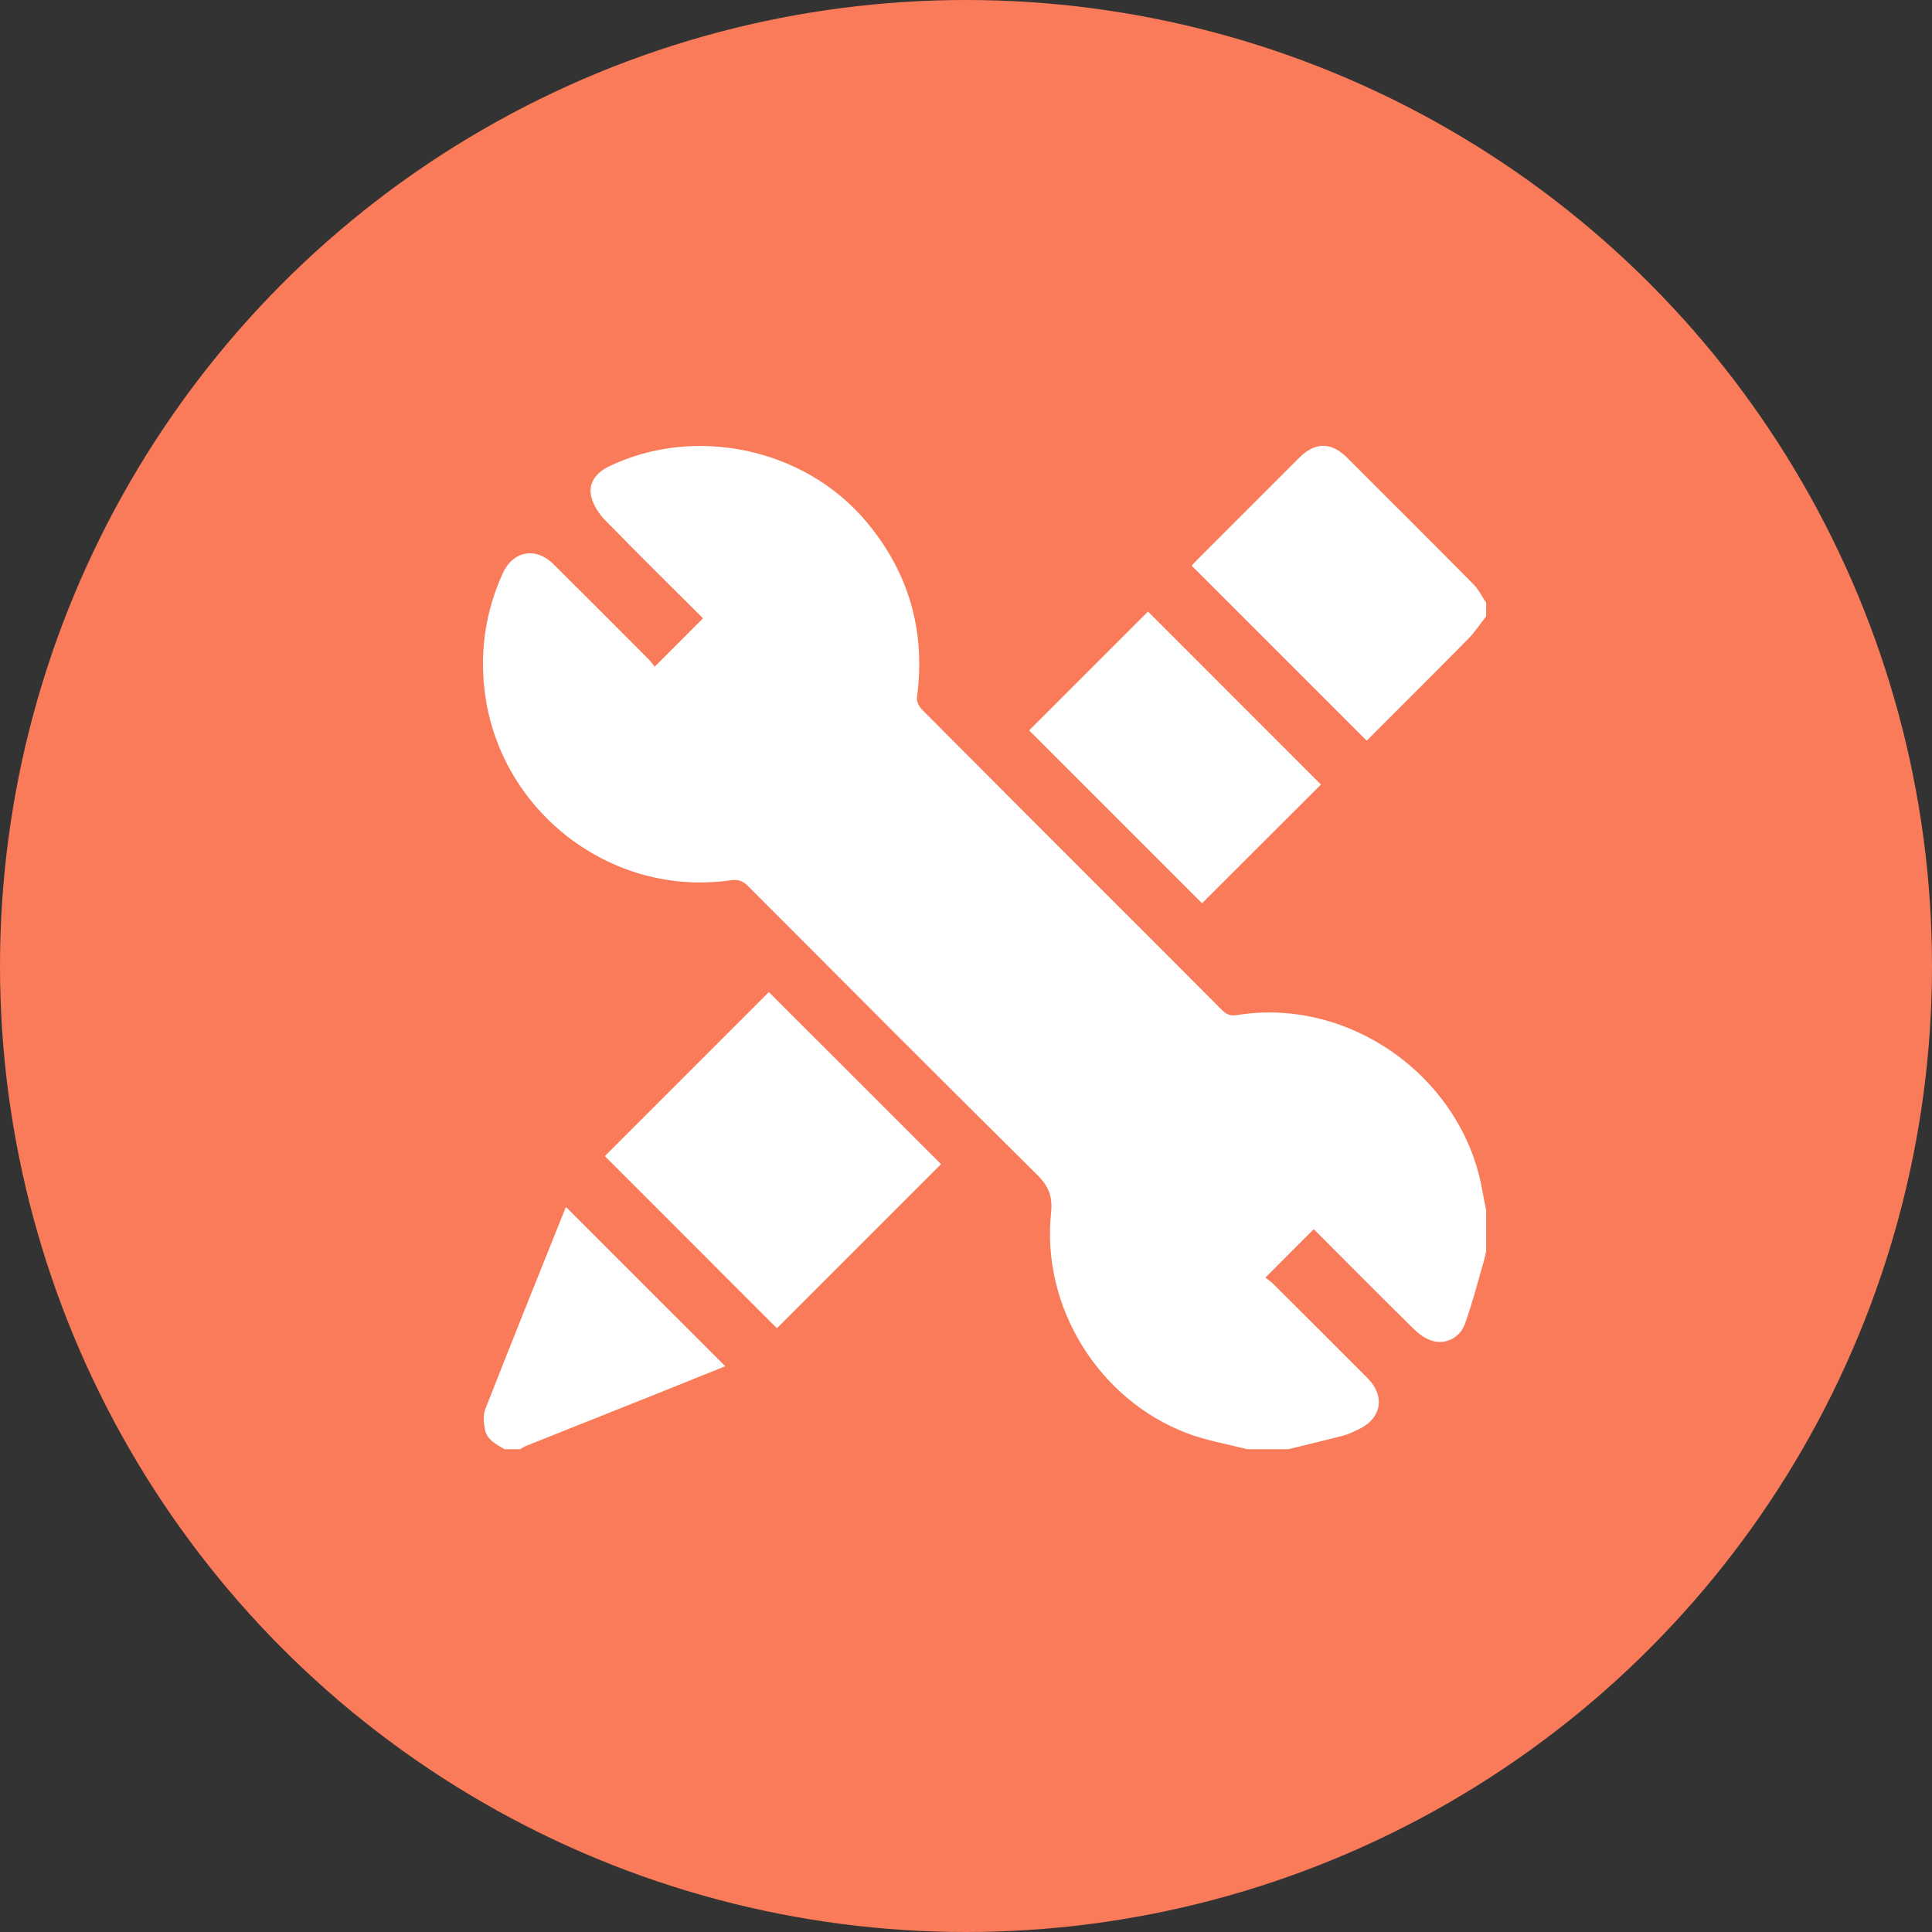
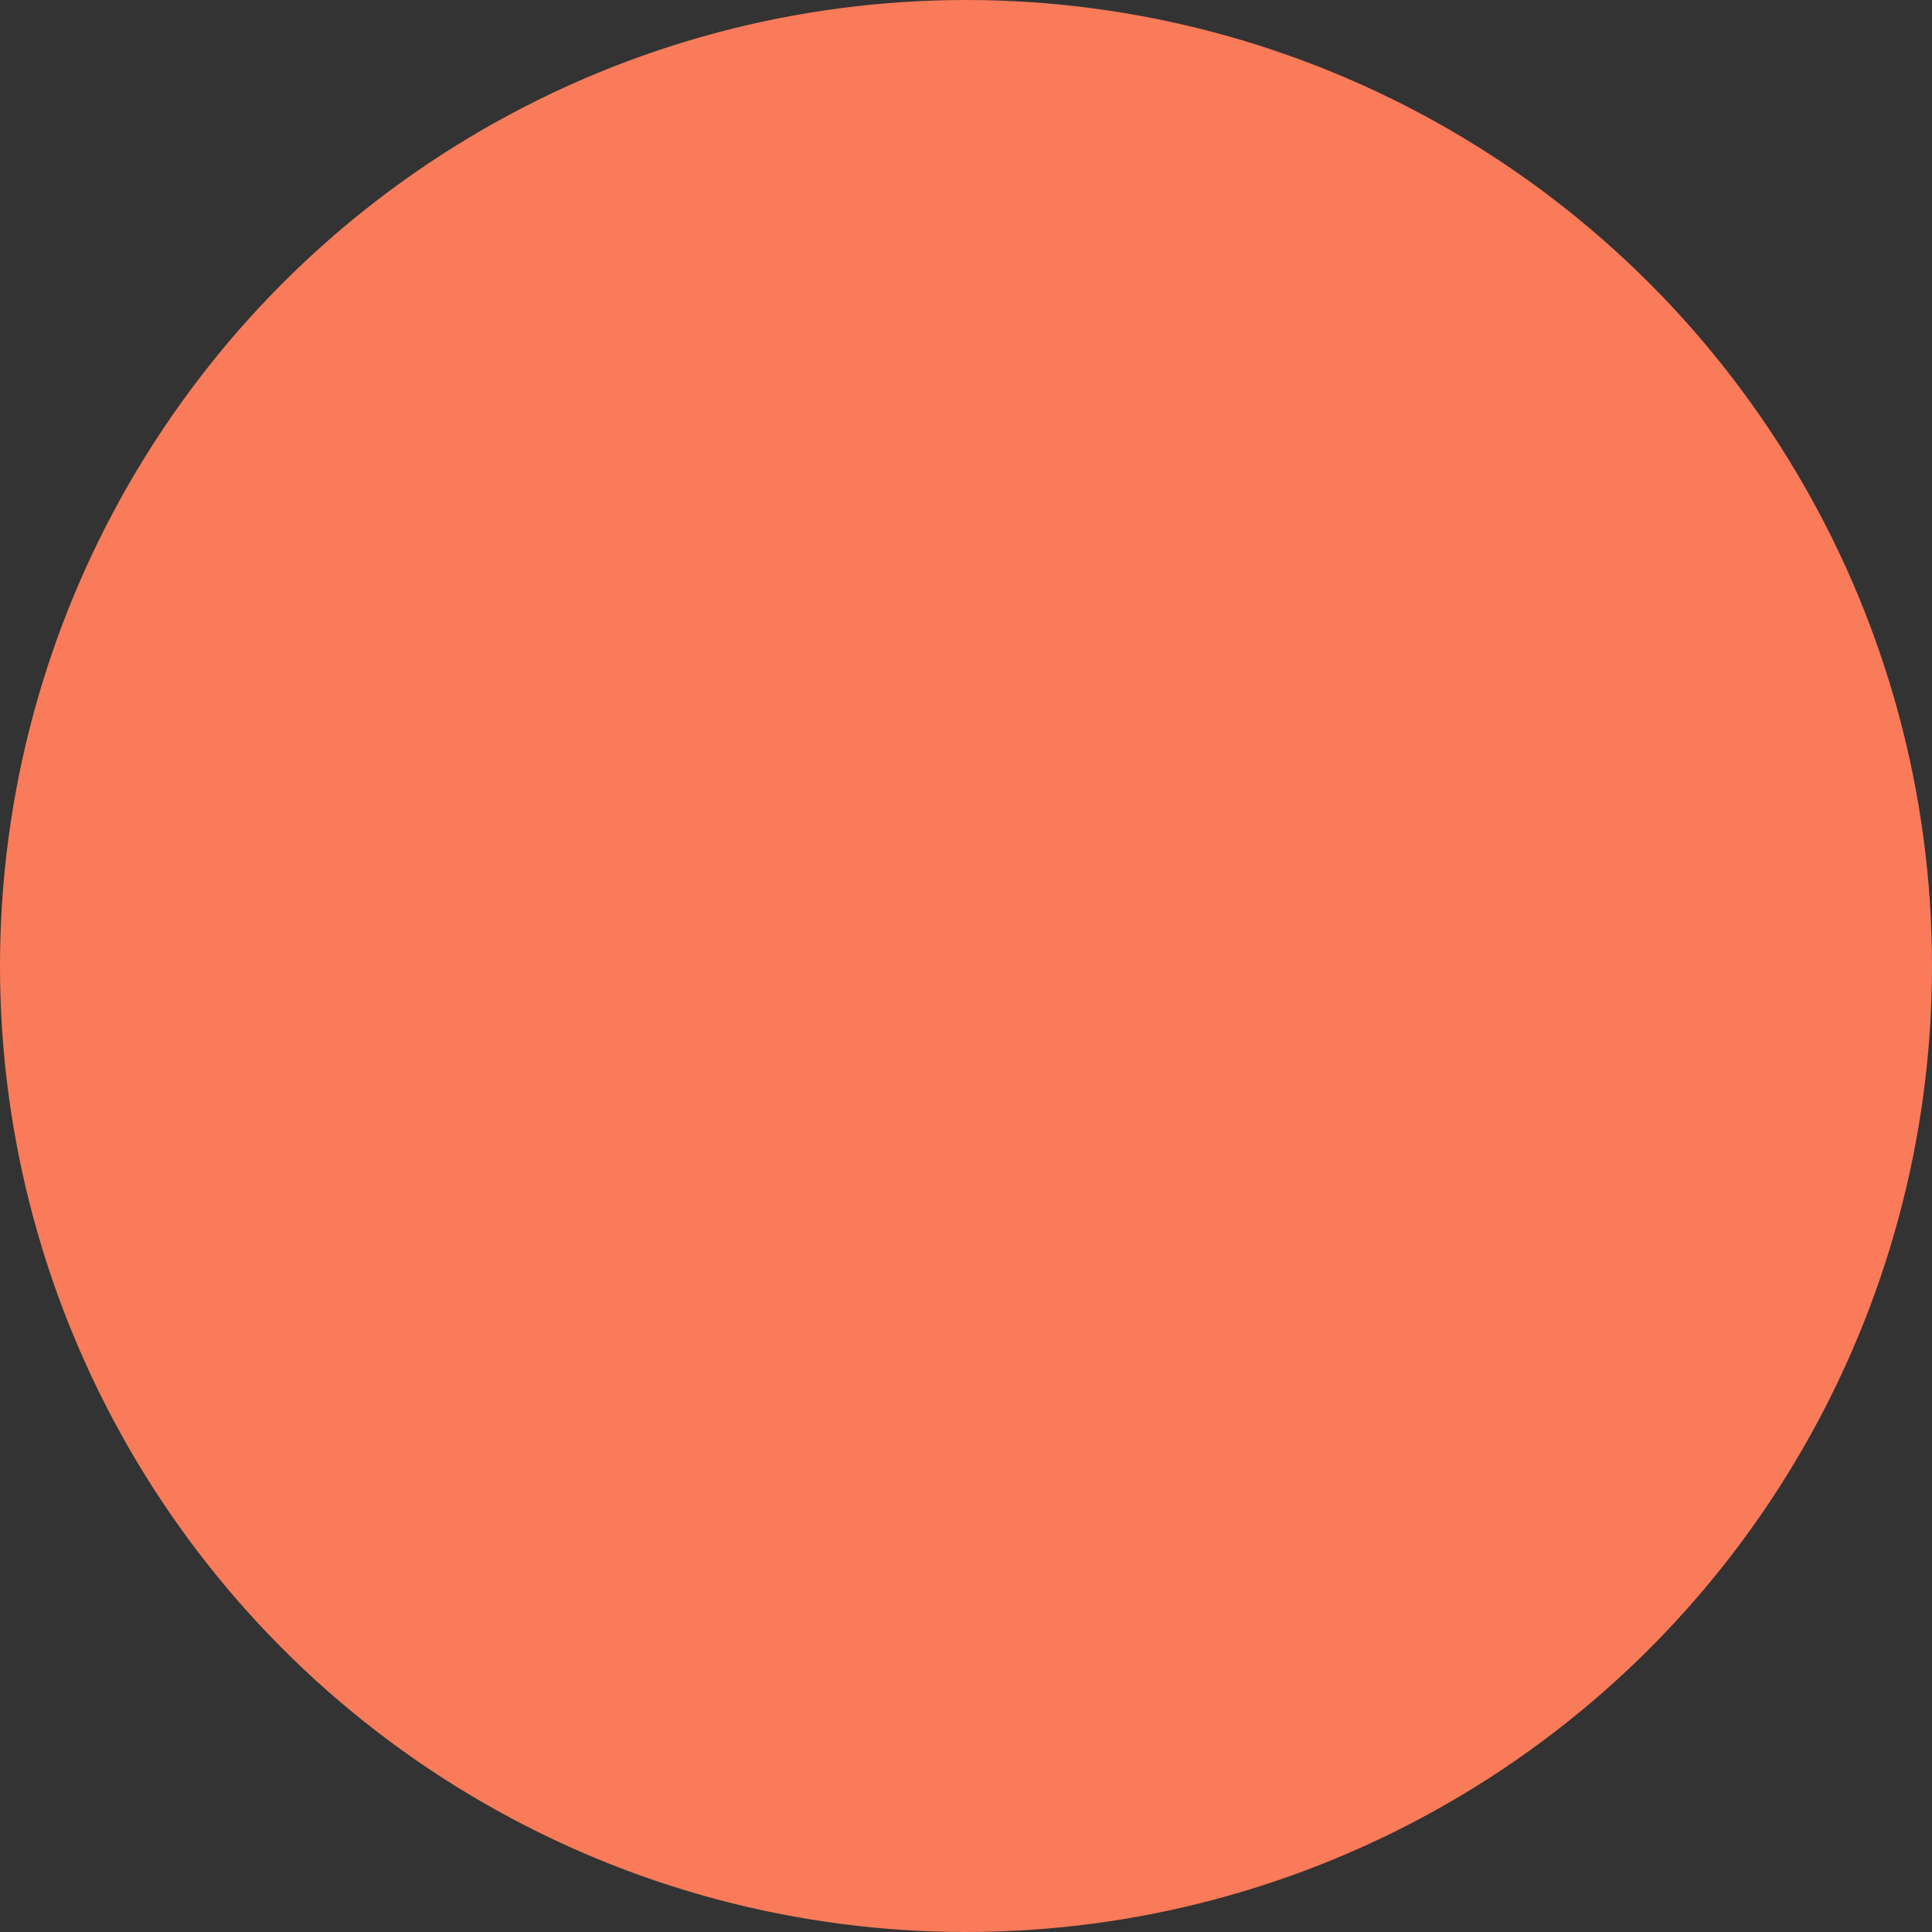
<svg xmlns="http://www.w3.org/2000/svg" width="60" height="60" viewBox="0 0 60 60" fill="none">
  <rect x="0" y="0" width="60" height="60" fill="#333333" stroke="none" />
  <circle cx="30" cy="30" r="30" fill="#F97B59" />
  <g clip-path="url(#clip0_1021_1965)">
    <path d="M38.73 45.007C38.106 44.845 37.462 44.738 36.863 44.51C34.114 43.464 32.336 40.585 32.642 37.666C32.694 37.163 32.571 36.842 32.215 36.49C29.21 33.516 26.226 30.52 23.24 27.527C23.076 27.363 22.934 27.302 22.688 27.338C18.951 27.877 15.463 25.155 15.044 21.398C14.905 20.147 15.094 18.954 15.61 17.812C15.928 17.106 16.637 16.974 17.188 17.52C18.175 18.498 19.154 19.483 20.136 20.466C20.214 20.545 20.277 20.639 20.332 20.706C20.85 20.187 21.334 19.701 21.832 19.202C20.825 18.196 19.791 17.181 18.781 16.142C18.587 15.943 18.417 15.67 18.358 15.405C18.269 15.009 18.509 14.679 18.905 14.488C21.573 13.2 24.965 13.911 26.883 16.176C28.227 17.765 28.754 19.597 28.476 21.664C28.46 21.782 28.547 21.95 28.64 22.043C30.612 24.028 32.593 26.005 34.572 27.985C35.697 29.11 36.825 30.234 37.946 31.364C38.086 31.505 38.209 31.558 38.42 31.523C41.924 30.958 45.419 33.462 46.033 36.965C46.069 37.171 46.113 37.377 46.154 37.583V38.861C46.134 38.948 46.118 39.037 46.093 39.123C45.898 39.791 45.729 40.469 45.492 41.121C45.331 41.565 44.863 41.773 44.449 41.63C44.248 41.562 44.055 41.421 43.901 41.269C42.854 40.238 41.819 39.194 40.8 38.173C40.303 38.67 39.818 39.156 39.296 39.679C39.364 39.731 39.461 39.791 39.539 39.87C40.517 40.843 41.493 41.817 42.466 42.794C43.039 43.37 42.905 44.068 42.16 44.405C42.013 44.472 41.865 44.545 41.71 44.586C41.145 44.733 40.576 44.867 40.008 45.007H38.73H38.73Z" fill="white" />
-     <path d="M46.153 19.143C45.967 19.378 45.801 19.633 45.592 19.845C44.539 20.913 43.475 21.971 42.444 23.004C40.631 21.191 38.828 19.389 37.008 17.569C37.024 17.551 37.081 17.483 37.143 17.421C38.211 16.352 39.279 15.284 40.348 14.216C40.839 13.725 41.341 13.721 41.831 14.21C43.145 15.52 44.459 16.83 45.764 18.15C45.923 18.311 46.025 18.527 46.153 18.718V19.144V19.143Z" fill="white" />
-     <path d="M15.666 45.007C15.407 44.852 15.117 44.712 15.057 44.382C15.02 44.181 15 43.945 15.071 43.763C15.888 41.68 16.724 39.605 17.556 37.528C17.566 37.502 17.588 37.481 17.582 37.489C19.226 39.133 20.869 40.775 22.524 42.43C21.823 42.712 21.094 43.006 20.364 43.298C19.02 43.835 17.675 44.37 16.331 44.907C16.268 44.932 16.212 44.973 16.153 45.006H15.667L15.666 45.007Z" fill="white" />
    <path d="M29.224 36.154C27.515 37.863 25.81 39.568 24.128 41.25C22.346 39.468 20.549 37.67 18.783 35.904C20.46 34.228 22.176 32.511 23.878 30.81C25.632 32.563 27.431 34.361 29.225 36.154H29.224Z" fill="white" />
    <path d="M41.024 24.365C39.798 25.589 38.55 26.835 37.33 28.052C35.546 26.268 33.744 24.465 31.961 22.683C33.168 21.476 34.419 20.224 35.652 18.992C37.428 20.769 39.231 22.573 41.024 24.365Z" fill="white" />
  </g>
  <defs>
    <clipPath id="clip0_1021_1965">
-       <rect width="31.154" height="31.161" fill="white" transform="translate(15 13.846)" />
-     </clipPath>
+       </clipPath>
  </defs>
</svg>